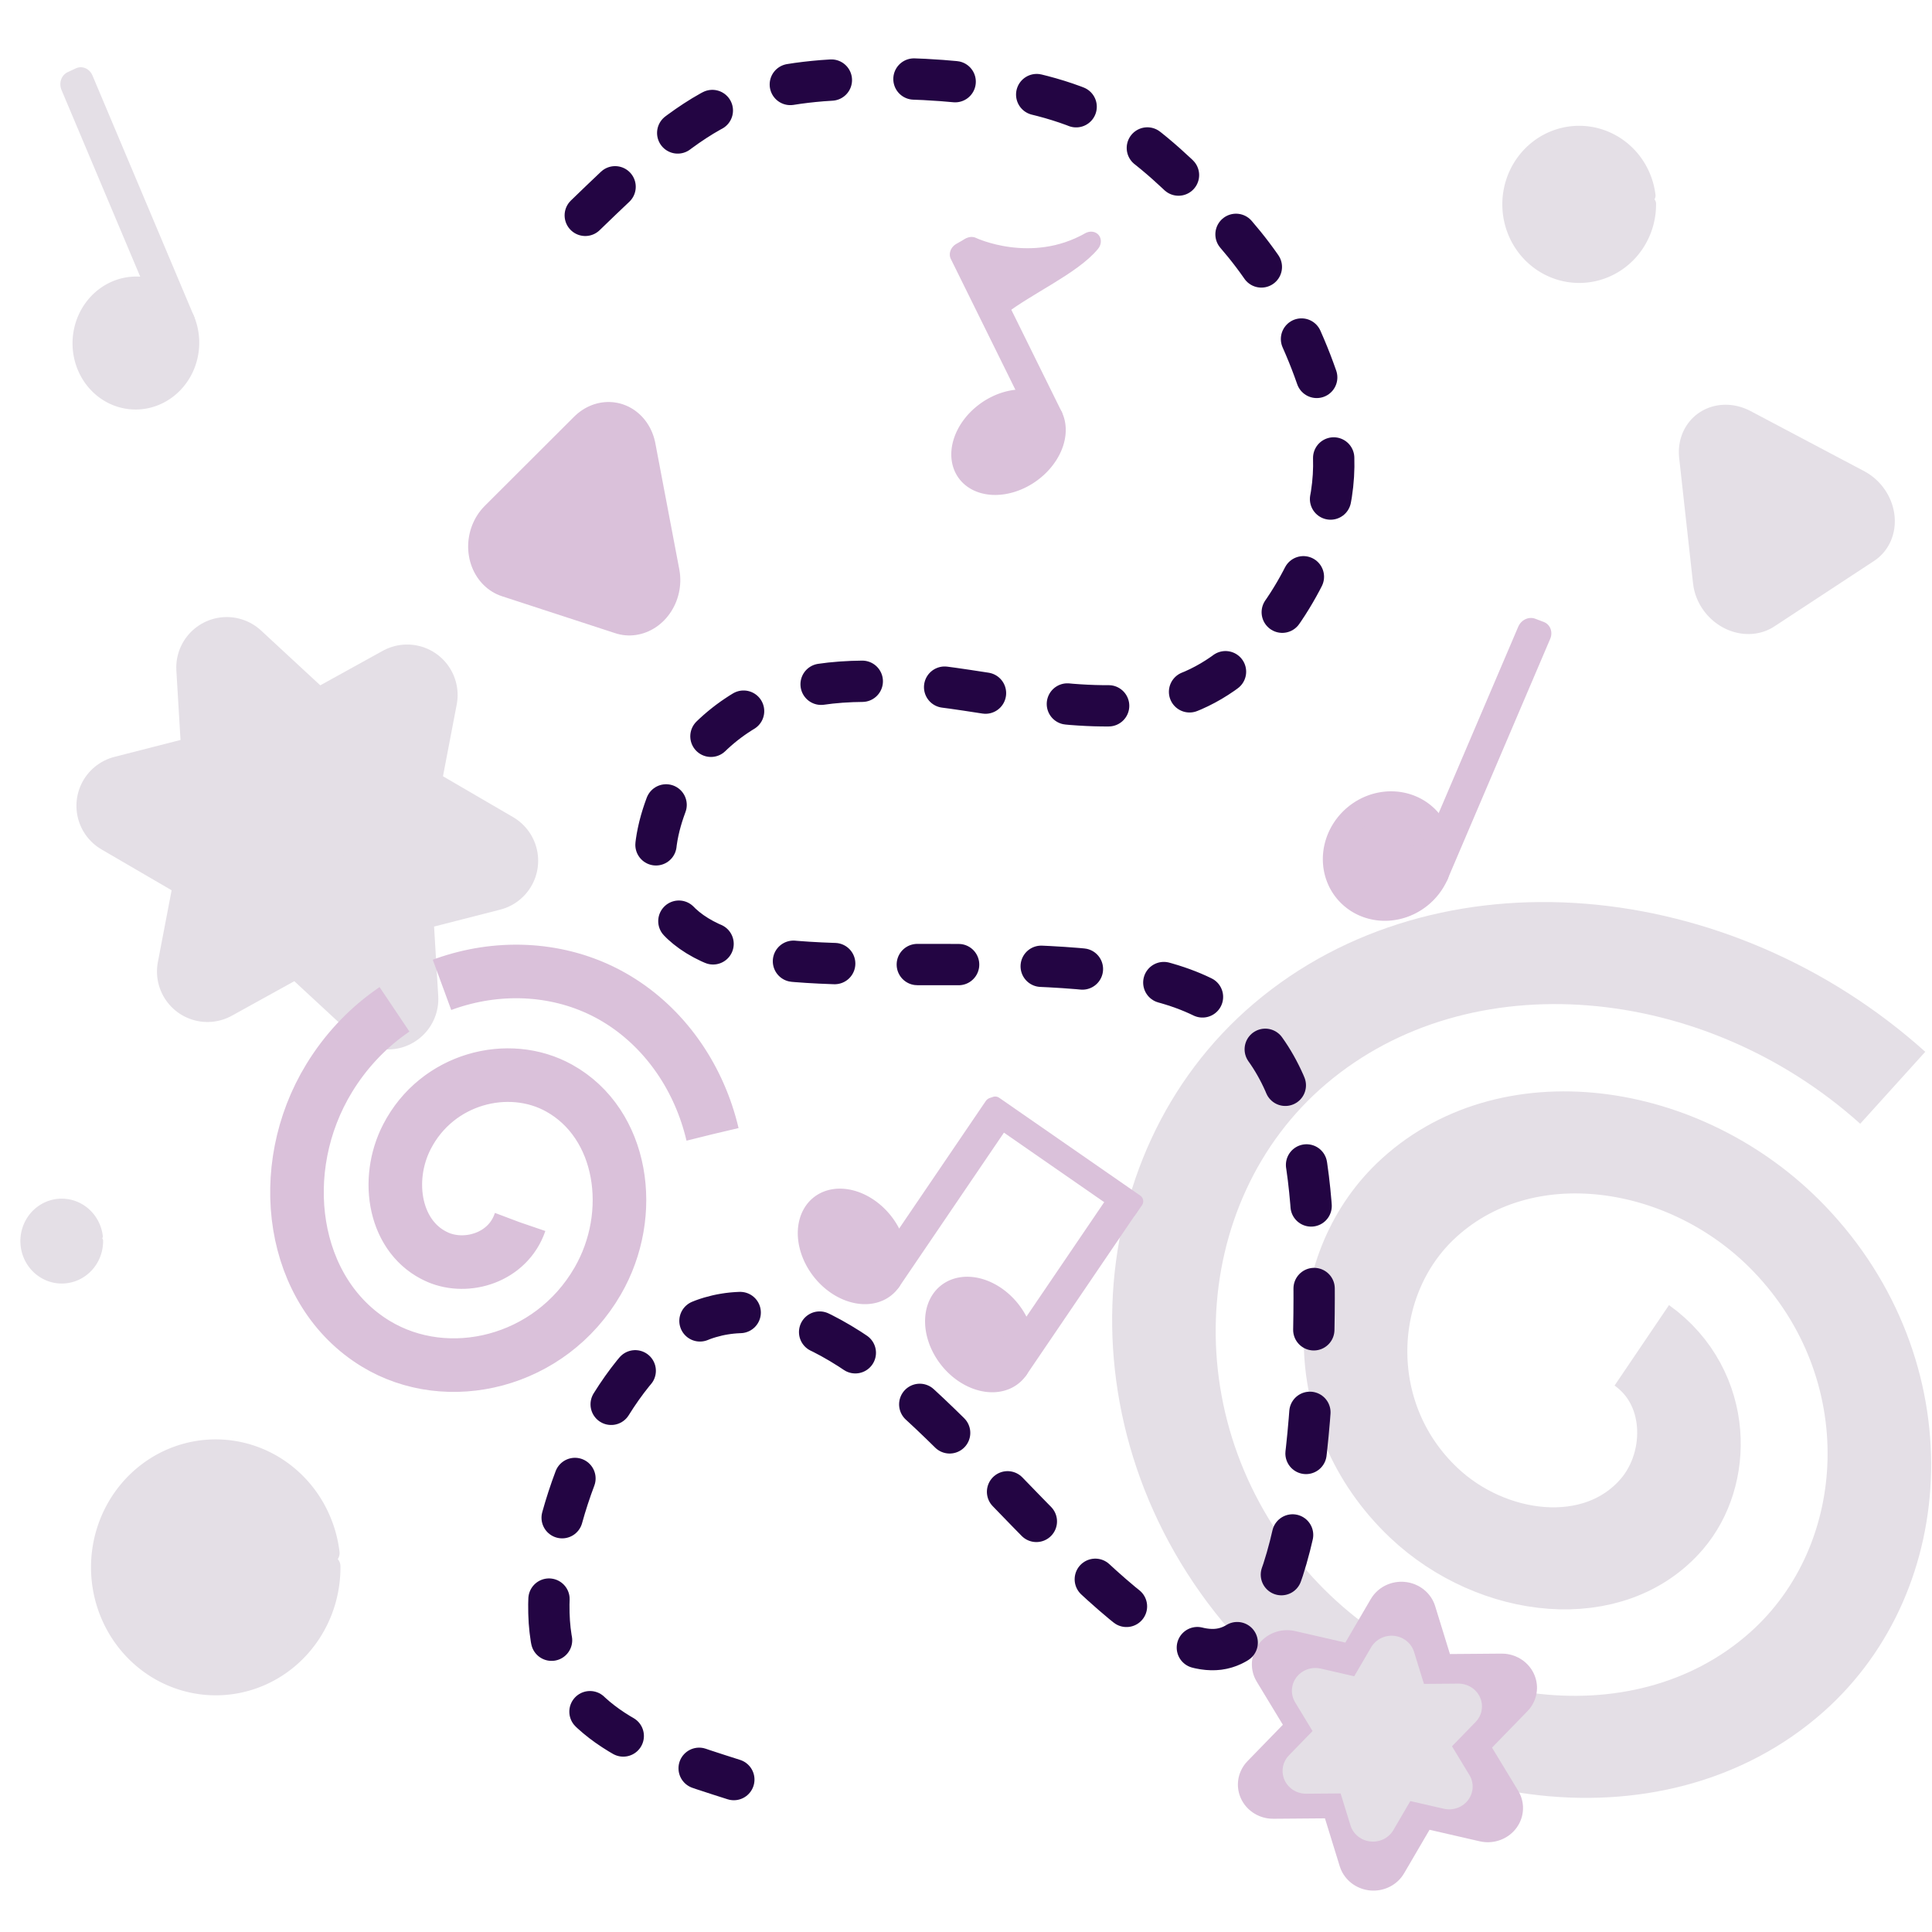
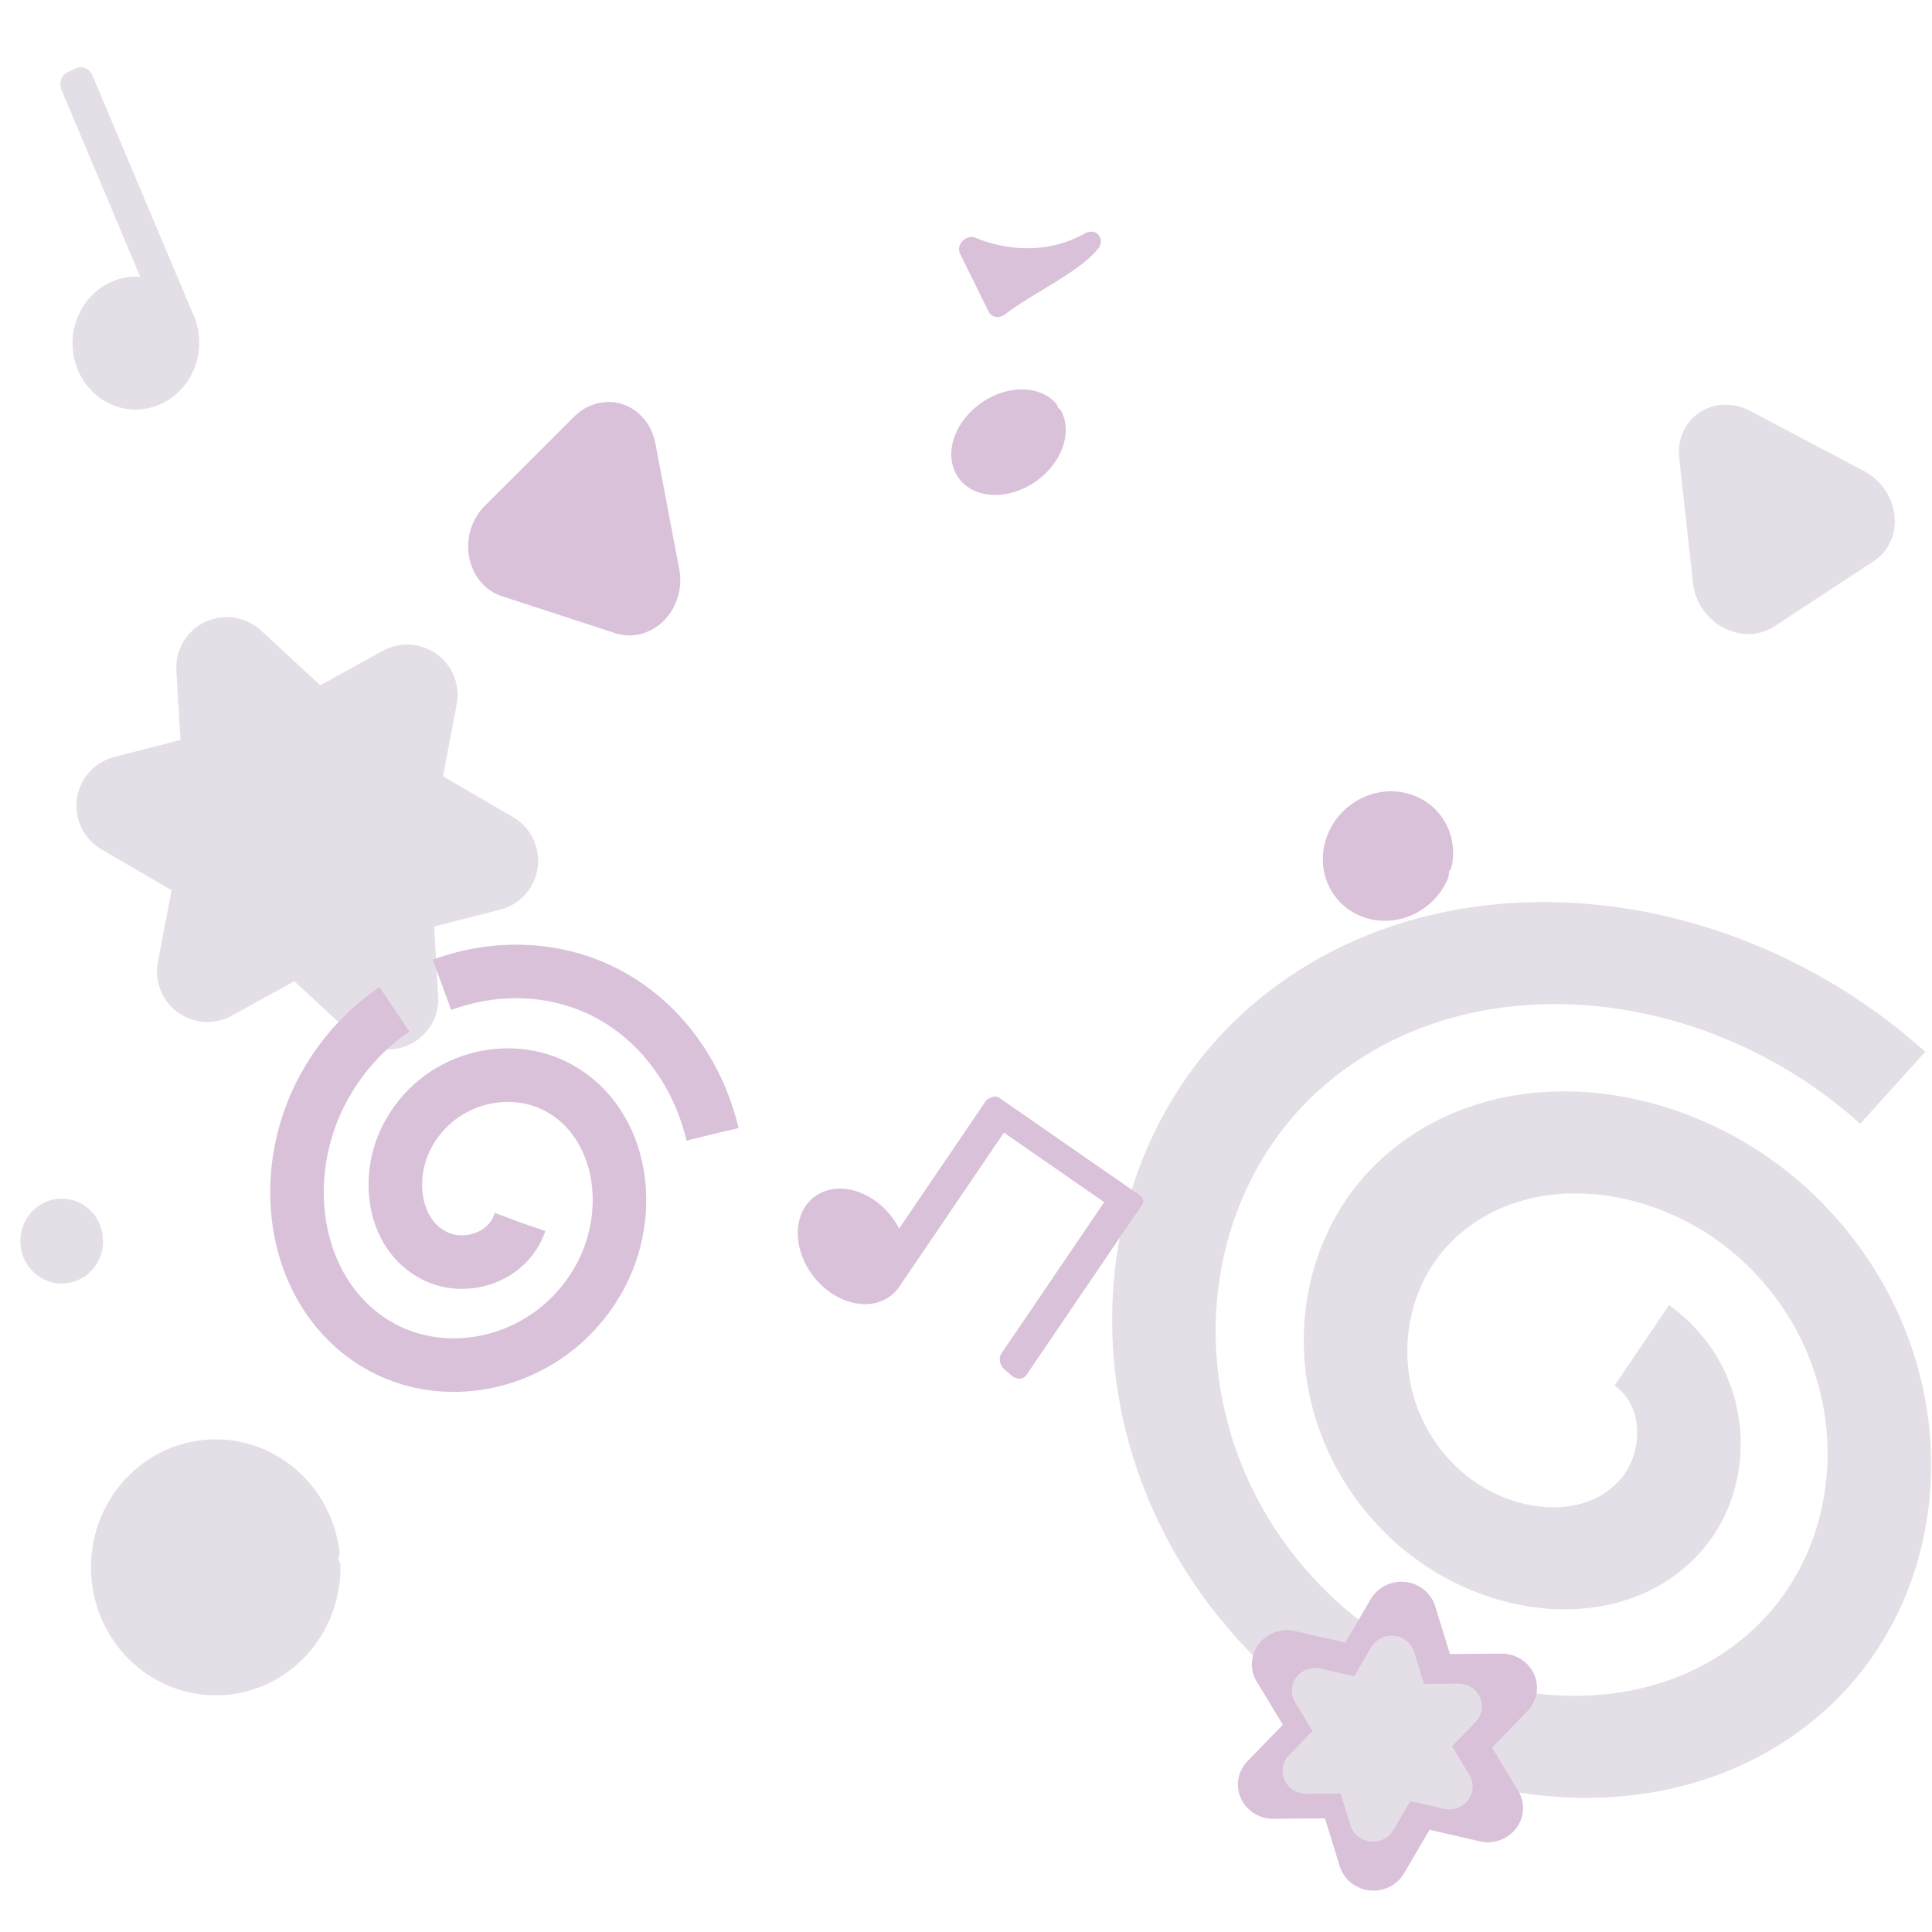
<svg xmlns="http://www.w3.org/2000/svg" xmlns:ns1="http://sodipodi.sourceforge.net/DTD/sodipodi-0.dtd" xmlns:ns2="http://www.inkscape.org/namespaces/inkscape" height="600" viewBox="0 -960 12000 12000" width="600" version="1.1" id="svg19" ns1:docname="edumap.svg" ns2:version="1.2.2 (b0a8486, 2022-12-01)" ns2:export-filename="edumap.svg" ns2:export-xdpi="96" ns2:export-ydpi="96">
  <ns1:namedview id="namedview34177" pagecolor="#ffffff" bordercolor="#000000" borderopacity="0.25" ns2:showpageshadow="2" ns2:pageopacity="0.0" ns2:pagecheckerboard="0" ns2:deskcolor="#d1d1d1" showgrid="false" ns2:zoom="0.53422516" ns2:cx="265.80553" ns2:cy="298.56325" ns2:window-width="1023" ns2:window-height="835" ns2:window-x="447" ns2:window-y="37" ns2:window-maximized="0" ns2:current-layer="svg19" />
  <defs id="defs23">
    <ns2:path-effect effect="bspline" id="path-effect83038" is_visible="true" lpeversion="1" weight="33.333" steps="2" helper_size="0" apply_no_weight="true" apply_with_weight="true" only_selected="false" />
  </defs>
  <path ns1:type="spiral" style="fill:none;fill-rule:evenodd;stroke:#e4dfe6;stroke-width:1.518;stroke-dasharray:none;stroke-dashoffset:0;stroke-opacity:1" id="path14440-4" ns1:cx="34.25" ns1:cy="8.1875" ns1:expansion="1" ns1:revolution="2.4685862" ns1:radius="6.9979692" ns1:argument="-18.553051" ns1:t0="0.19788319" d="m 32.9,7.88 c -0.092,-1.01 0.876,-1.744 1.816,-1.733 1.388,0.017 2.352,1.345 2.267,2.664 -0.114,1.764 -1.816,2.964 -3.513,2.8 -2.14,-0.207 -3.579,-2.287 -3.333,-4.361 0.297,-2.516 2.759,-4.195 5.21,-3.867 2.892,0.387 4.811,3.23 4.4,6.058 -0.475,3.268 -3.702,5.429 -6.907,4.934 -3.309,-0.511 -5.668,-3.574 -5.553,-6.879" transform="matrix(-254.529,304.541,-338.72,-285.66,21240.548,-372.367)" />
  <rect style="fill:#bf8fbe;fill-opacity:1;stroke:#dac1da;stroke-width:87.186;stroke-linejoin:round;stroke-dasharray:none;stroke-opacity:1" id="rect97535-5" width="74.046" height="1065.537" x="1321.529" y="-9509.681" transform="matrix(-0.575,0.818,-0.822,-0.57,0,0)" clip-path="none" />
  <g id="g96721-6-7" transform="matrix(149.94,128.81,-94.286,138.792,2756.311,1143.265)" style="fill:#dac1da;fill-opacity:1;stroke:#dac1da;stroke-opacity:1" clip-path="none">
    <path style="fill:#dac1da;fill-opacity:1;stroke:#dac1da;stroke-width:0.772;stroke-linejoin:round;stroke-dasharray:none;stroke-opacity:1" id="path94400-6-4" d="m 28.378,15.732 a 1.556,1.467 0 0 1 -1.473,1.464 1.556,1.467 0 0 1 -1.63,-1.308 1.556,1.467 0 0 1 1.298,-1.604 1.556,1.467 0 0 1 1.769,1.136 l -1.52,0.312 z" />
    <rect style="fill:#dac1da;fill-opacity:1;stroke:#dac1da;stroke-width:0.758;stroke-linejoin:round;stroke-dasharray:none;stroke-opacity:1" id="rect94402-8-6" width="0.279" height="7.348" x="28.105" y="8.392" />
  </g>
  <g id="g96721-6-7-4" transform="matrix(149.94,128.81,-94.286,138.792,3546.89,1690.468)" style="fill:#dac1da;fill-opacity:1;stroke:#dac1da;stroke-opacity:1" clip-path="none">
-     <path style="fill:#dac1da;fill-opacity:1;stroke:#dac1da;stroke-width:0.772;stroke-linejoin:round;stroke-dasharray:none;stroke-opacity:1" id="path94400-6-4-4" d="m 28.378,15.732 a 1.556,1.467 0 0 1 -1.473,1.464 1.556,1.467 0 0 1 -1.63,-1.308 1.556,1.467 0 0 1 1.298,-1.604 1.556,1.467 0 0 1 1.769,1.136 l -1.52,0.312 z" />
    <rect style="fill:#dac1da;fill-opacity:1;stroke:#dac1da;stroke-width:0.758;stroke-linejoin:round;stroke-dasharray:none;stroke-opacity:1" id="rect94402-8-6-8" width="0.279" height="7.348" x="28.105" y="8.392" />
  </g>
  <path style="fill:#e4dfe6;fill-opacity:1;stroke:#e4dfe6;stroke-width:627.076;stroke-linecap:round;stroke-linejoin:round;stroke-dasharray:none;stroke-dashoffset:0;stroke-opacity:1" id="path14498-5" d="m 788.275,4044.912 627.371,365.533 -127.102,663.8 586.172,-323.898 534.219,494.524 -41.199,-689.432 661.32,-169.276 -627.371,-365.534 127.102,-663.8 -586.172,323.898 -534.219,-494.524 41.199,689.432 z" />
  <g id="g69645" transform="matrix(185.4,-86.786,85.79,203.507,-5478.403,296.947)" style="fill:#e4dfe6;fill-opacity:1;stroke:#e4dfe6;stroke-opacity:1">
    <path style="fill:#e4dfe6;fill-opacity:1;stroke:#e4dfe6;stroke-width:0.772;stroke-linejoin:round;stroke-dasharray:none;stroke-opacity:1" id="path94400-6-9" ns1:type="arc" ns1:cx="26.822189" ns1:cy="15.732291" ns1:rx="1.5559835" ns1:ry="1.4665335" ns1:start="0" ns1:end="6.0688543" ns1:arc-type="slice" d="m 28.378,15.732 a 1.556,1.467 0 0 1 -1.473,1.464 1.556,1.467 0 0 1 -1.63,-1.308 1.556,1.467 0 0 1 1.298,-1.604 1.556,1.467 0 0 1 1.769,1.136 l -1.52,0.312 z" />
    <rect style="fill:#e4dfe6;fill-opacity:1;stroke:#e4dfe6;stroke-width:0.758;stroke-linejoin:round;stroke-dasharray:none;stroke-opacity:1" id="rect94402-8-65" width="0.279" height="7.348" x="28.105" y="8.392" />
  </g>
  <g id="g69645-6" transform="matrix(191.253,72.99,-86.701,203.12,4855.163,-795.997)" style="fill:#dac1da;fill-opacity:1;stroke:#dac1da;stroke-opacity:1">
    <path style="fill:#dac1da;fill-opacity:1;stroke:#dac1da;stroke-width:0.772;stroke-linejoin:round;stroke-dasharray:none;stroke-opacity:1" id="path94400-6-9-3" ns1:type="arc" ns1:cx="26.822189" ns1:cy="15.732291" ns1:rx="1.5559835" ns1:ry="1.4665335" ns1:start="0" ns1:end="6.0688543" ns1:arc-type="slice" d="m 28.378,15.732 a 1.556,1.467 0 0 1 -1.473,1.464 1.556,1.467 0 0 1 -1.63,-1.308 1.556,1.467 0 0 1 1.298,-1.604 1.556,1.467 0 0 1 1.769,1.136 l -1.52,0.312 z" />
-     <rect style="fill:#dac1da;fill-opacity:1;stroke:#dac1da;stroke-width:0.758;stroke-linejoin:round;stroke-dasharray:none;stroke-opacity:1" id="rect94402-8-65-9" width="0.279" height="7.348" x="28.105" y="8.392" />
  </g>
  <path style="fill:#e4dfe6;fill-opacity:1;stroke:#e4dfe6;stroke-width:137.139;stroke-linecap:round;stroke-linejoin:round;stroke-dasharray:none;stroke-dashoffset:0;stroke-opacity:1" id="path69699" transform="rotate(-0.54)" ns1:type="arc" ns1:cx="1257.2025" ns1:cy="8787.3652" ns1:rx="706.08569" ns1:ry="726.25958" ns1:start="0" ns1:end="6.1694983" ns1:arc-type="arc" d="m 1963.288,8787.365 a 706.086,726.26 0 0 1 -686.02,725.966 706.086,726.26 0 0 1 -725.011,-684.705 706.086,726.26 0 0 1 644.814,-764.882 706.086,726.26 0 0 1 761.659,641.233" ns1:open="true" />
  <path style="fill:#e4dfe6;fill-opacity:1;stroke:#e4dfe6;stroke-width:45.482;stroke-linecap:round;stroke-linejoin:round;stroke-dasharray:none;stroke-dashoffset:0;stroke-opacity:1" id="path69699-2" transform="rotate(-0.54)" ns1:type="arc" ns1:cx="319.89093" ns1:cy="6751.9766" ns1:rx="234.17053" ns1:ry="240.86111" ns1:start="0" ns1:end="6.1694983" ns1:arc-type="arc" d="M 554.061,6751.977 A 234.171,240.861 0 0 1 326.546,6992.74 234.171,240.861 0 0 1 86.099,6765.661 234.171,240.861 0 0 1 299.949,6511.99 234.171,240.861 0 0 1 552.55,6724.653" ns1:open="true" />
-   <path style="fill:#e4dfe6;fill-opacity:1;stroke:#e4dfe6;stroke-width:84.361;stroke-linecap:round;stroke-linejoin:round;stroke-dasharray:none;stroke-dashoffset:0;stroke-opacity:1" id="path69699-8" transform="matrix(1,-0.009,0.009,1,0,0)" ns1:type="arc" ns1:cx="9805.0732" ns1:cy="397.6514" ns1:rx="435.25107" ns1:ry="445.83481" ns1:start="0" ns1:end="6.1694983" ns1:arc-type="arc" d="M 10240.324,397.651 A 435.251,445.835 0 0 1 9817.442,843.306 435.251,445.835 0 0 1 9370.525,422.981 435.251,445.835 0 0 1 9768.006,-46.564 435.251,445.835 0 0 1 10237.515,347.075" ns1:open="true" />
  <path ns1:type="star" style="fill:#dac1da;fill-opacity:1;stroke:#dac1da;stroke-width:3;stroke-linecap:round;stroke-linejoin:round;stroke-dasharray:none;stroke-dashoffset:0;stroke-opacity:1" id="path14498-5-3" ns2:flatsided="false" ns1:sides="6" ns1:cx="41.1875" ns1:cy="4.375" ns1:r1="5.3125" ns1:r2="2.606437" ns1:arg1="0.15354378" ns1:arg2="0.67714256" ns2:rounded="0" ns2:randomized="0" d="M 46.438,5.188 43.219,6.008 43.109,9.328 40.789,6.951 37.859,8.515 38.757,5.318 35.938,3.562 39.156,2.742 39.266,-0.578 41.586,1.799 44.516,0.235 43.618,3.432 Z" transform="matrix(-6.034,-141.368,145.713,-5.854,8228.697,15671.989)" />
  <path ns1:type="star" style="fill:#e4dfe6;fill-opacity:1;stroke:#e4dfe6;stroke-width:3;stroke-linecap:round;stroke-linejoin:round;stroke-dasharray:none;stroke-dashoffset:0;stroke-opacity:1" id="path14498-3-8-1" ns2:flatsided="false" ns1:sides="6" ns1:cx="41.1875" ns1:cy="4.375" ns1:r1="5.3125" ns1:r2="2.606437" ns1:arg1="0.15354378" ns1:arg2="0.67714256" ns2:rounded="0" ns2:randomized="0" d="M 46.438,5.188 43.219,6.008 43.109,9.328 40.789,6.951 37.859,8.515 38.757,5.318 35.938,3.562 39.156,2.742 39.266,-0.578 41.586,1.799 44.516,0.235 43.618,3.432 Z" transform="matrix(-4.023,-94.243,97.14,-3.903,8326.258,13737.892)" />
  <path ns1:type="star" style="fill:#e4dfe6;fill-opacity:1;stroke:#e4dfe6;stroke-width:0.635;stroke-linejoin:round;stroke-dasharray:none;stroke-opacity:1" id="path95265-5-8" ns2:flatsided="true" ns1:sides="3" ns1:cx="15.411979" ns1:cy="11.377083" ns1:r1="0.44371971" ns1:r2="0.22185986" ns1:arg1="-0.46364761" ns1:arg2="0.58354994" ns2:rounded="0" ns2:randomized="0" d="m 15.809,11.179 -0.423,0.641 -0.344,-0.687 z" ns2:transform-center-x="-110.46028" ns2:transform-center-y="-90.050554" transform="matrix(940.358,431.377,-345.351,918.911,445.566,-14842.839)" clip-path="none" />
  <path ns1:type="star" style="fill:#dac1da;fill-opacity:1;stroke:#dac1da;stroke-width:0.635;stroke-linejoin:round;stroke-dasharray:none;stroke-opacity:1" id="path95265-5-8-0" ns2:flatsided="true" ns1:sides="3" ns1:cx="15.411979" ns1:cy="11.377083" ns1:r1="0.44371971" ns1:r2="0.22185986" ns1:arg1="-0.46364761" ns1:arg2="0.58354994" ns2:rounded="0" ns2:randomized="0" d="m 15.809,11.179 -0.423,0.641 -0.344,-0.687 z" ns2:transform-center-x="-20.317112" ns2:transform-center-y="-96.898478" transform="matrix(250.162,1003.881,-933.417,303.97,10398.538,-16614.589)" clip-path="none" />
  <path style="fill:none;fill-rule:evenodd;stroke:#dac1da;stroke-width:332.689;stroke-dasharray:7984.5, 332.689;stroke-dashoffset:0;stroke-opacity:1" id="path14442" d="m 3229.773,6632.193 c -75.155,220.042 -330.82,295.285 -511.224,216.439 -267.873,-117.075 -330.638,-476.841 -191.067,-747.948 187.236,-363.692 630.735,-476.939 945.176,-302.414 397.326,220.529 481.947,780.096 239.473,1198.983 -294.507,508.777 -932.214,660.744 -1379.13,388.387 -527.775,-321.635 -634.318,-1084.115 -287.878,-1650.016 400.618,-654.4 1234.181,-845.269 1813.081,-474.361 283.661,181.744 486.175,479.847 567.263,823.638" />
  <g id="g96733-6" transform="matrix(167.847,-96.257,76.591,155.162,-2843.512,2060.856)" style="fill:#dac1da;fill-opacity:1;stroke:#dac1da;stroke-opacity:1" clip-path="none">
    <path style="fill:#dac1da;fill-opacity:1;stroke:#dac1da;stroke-width:0.749;stroke-linejoin:round;stroke-dasharray:none;stroke-opacity:1" id="path94400-8-60-6" d="m 44.51,24.857 a 1.591,1.349 0 0 1 -1.506,1.347 1.591,1.349 0 0 1 -1.667,-1.203 1.591,1.349 0 0 1 1.327,-1.476 1.591,1.349 0 0 1 1.809,1.045 l -1.555,0.287 z" />
-     <rect style="fill:#dac1da;fill-opacity:1;stroke:#dac1da;stroke-width:0.735;stroke-linejoin:round;stroke-dasharray:none;stroke-opacity:1" id="rect94402-3-0-9" width="0.286" height="6.76" x="44.231" y="18.104" />
    <path style="fill:#dac1da;fill-opacity:1;stroke:#dac1da;stroke-width:0.749;stroke-linejoin:round;stroke-dasharray:none;stroke-opacity:1" d="m 44.578,18.111 c 0,0 1.315,1.962 3.523,1.974 -0.836,0.358 -2.383,0.177 -3.523,0.35 z" id="path94533-2" />
  </g>
-   <path style="fill:none;fill-opacity:1;stroke:#230543;stroke-width:256.58;stroke-linecap:round;stroke-linejoin:round;stroke-dasharray:256.58,513.16;stroke-dashoffset:0;stroke-opacity:1" d="m 3635.182,377.635 c 259.638,-250.738 519.268,-501.468 778.923,-645.834 259.656,-144.366 519.285,-182.356 795.571,-197.549 276.286,-15.193 569.201,-7.595 852.143,26.602 282.942,34.197 555.886,94.98 788.891,216.566 233.006,121.586 426.064,303.935 592.563,470.143 166.499,166.208 306.425,316.254 436.419,517.86 129.994,201.606 250.047,454.721 329.861,714.011 79.815,259.29 119.397,524.723 -3.954,885.369 -123.352,360.646 -409.611,816.519 -835.654,979.873 -426.043,163.354 -991.904,34.19 -1454.594,-30.398 -462.691,-64.589 -822.178,-64.589 -1125.11,56.983 -302.932,121.572 -549.248,364.704 -665.61,703.273 -116.362,338.569 -102.77,772.493 546.347,901.637 649.117,129.144 1933.675,-46.465 2642.529,192.48 708.854,238.945 841.997,892.362 848.646,1845.921 6.649,953.56 -113.181,2207.209 -592.217,2268.996 -479.036,61.787 -1317.265,-1068.246 -1989.666,-1638.137 -672.402,-569.89 -1178.902,-579.51 -1575.318,-158.808 -396.416,420.703 -682.674,1271.665 -572.12,1777.816 110.555,506.152 617.845,667.482 1125.091,828.799" id="path83036" ns2:path-effect="#path-effect83038" ns2:original-d="m 3635.1816,377.63504 c 259.6818,-250.6923 519.3117,-501.4221 778.905,-752.2046 259.6818,-37.9433 519.3115,-75.9327 778.9052,-113.9704 292.9694,7.6458 585.8848,15.2437 878.7646,22.7941 272.9969,60.833 545.9409,121.616 818.8492,182.3526 193.1069,182.4039 386.1652,364.752905 579.1855,547.0579 139.9819,150.1057 279.9078,300.1523 419.8074,450.1712 120.1061,253.18517 240.1582,506.30006 360.1794,759.39436 39.626,265.4887 79.2085,530.9214 118.7498,796.3135 -286.228,455.9382 -572.4867,911.8109 -858.7927,1367.6445 -565.8406,-129.1213 -1131.7007,-258.2853 -1697.6136,-387.4991 -359.4601,0.048 -718.9476,0.048 -1078.484,0 -246.2836,243.1889 -492.5991,486.3209 -738.9612,729.4104 13.6359,434.0022 27.2274,867.9265 40.7766,1301.8369 1284.65,-175.5727 2569.2074,-351.182 3853.749,-526.8383 133.1902,653.4911 266.334,1306.908 399.4384,1960.291 -119.7926,1253.747 -239.6214,2507.3963 -359.4946,3761.0229 C 7090.9073,9345.3501 6252.679,8215.3168 5414.3484,7085.1605 c -506.4804,-9.577 -1012.9808,-19.1967 -1519.5319,-28.8601 -286.2283,851.0435 -572.4868,1702.0054 -858.7926,2552.9367 507.3555,161.3812 1014.6452,322.712 1521.8996,484.0019" ns1:nodetypes="ccccccccccccccccccccc" />
</svg>